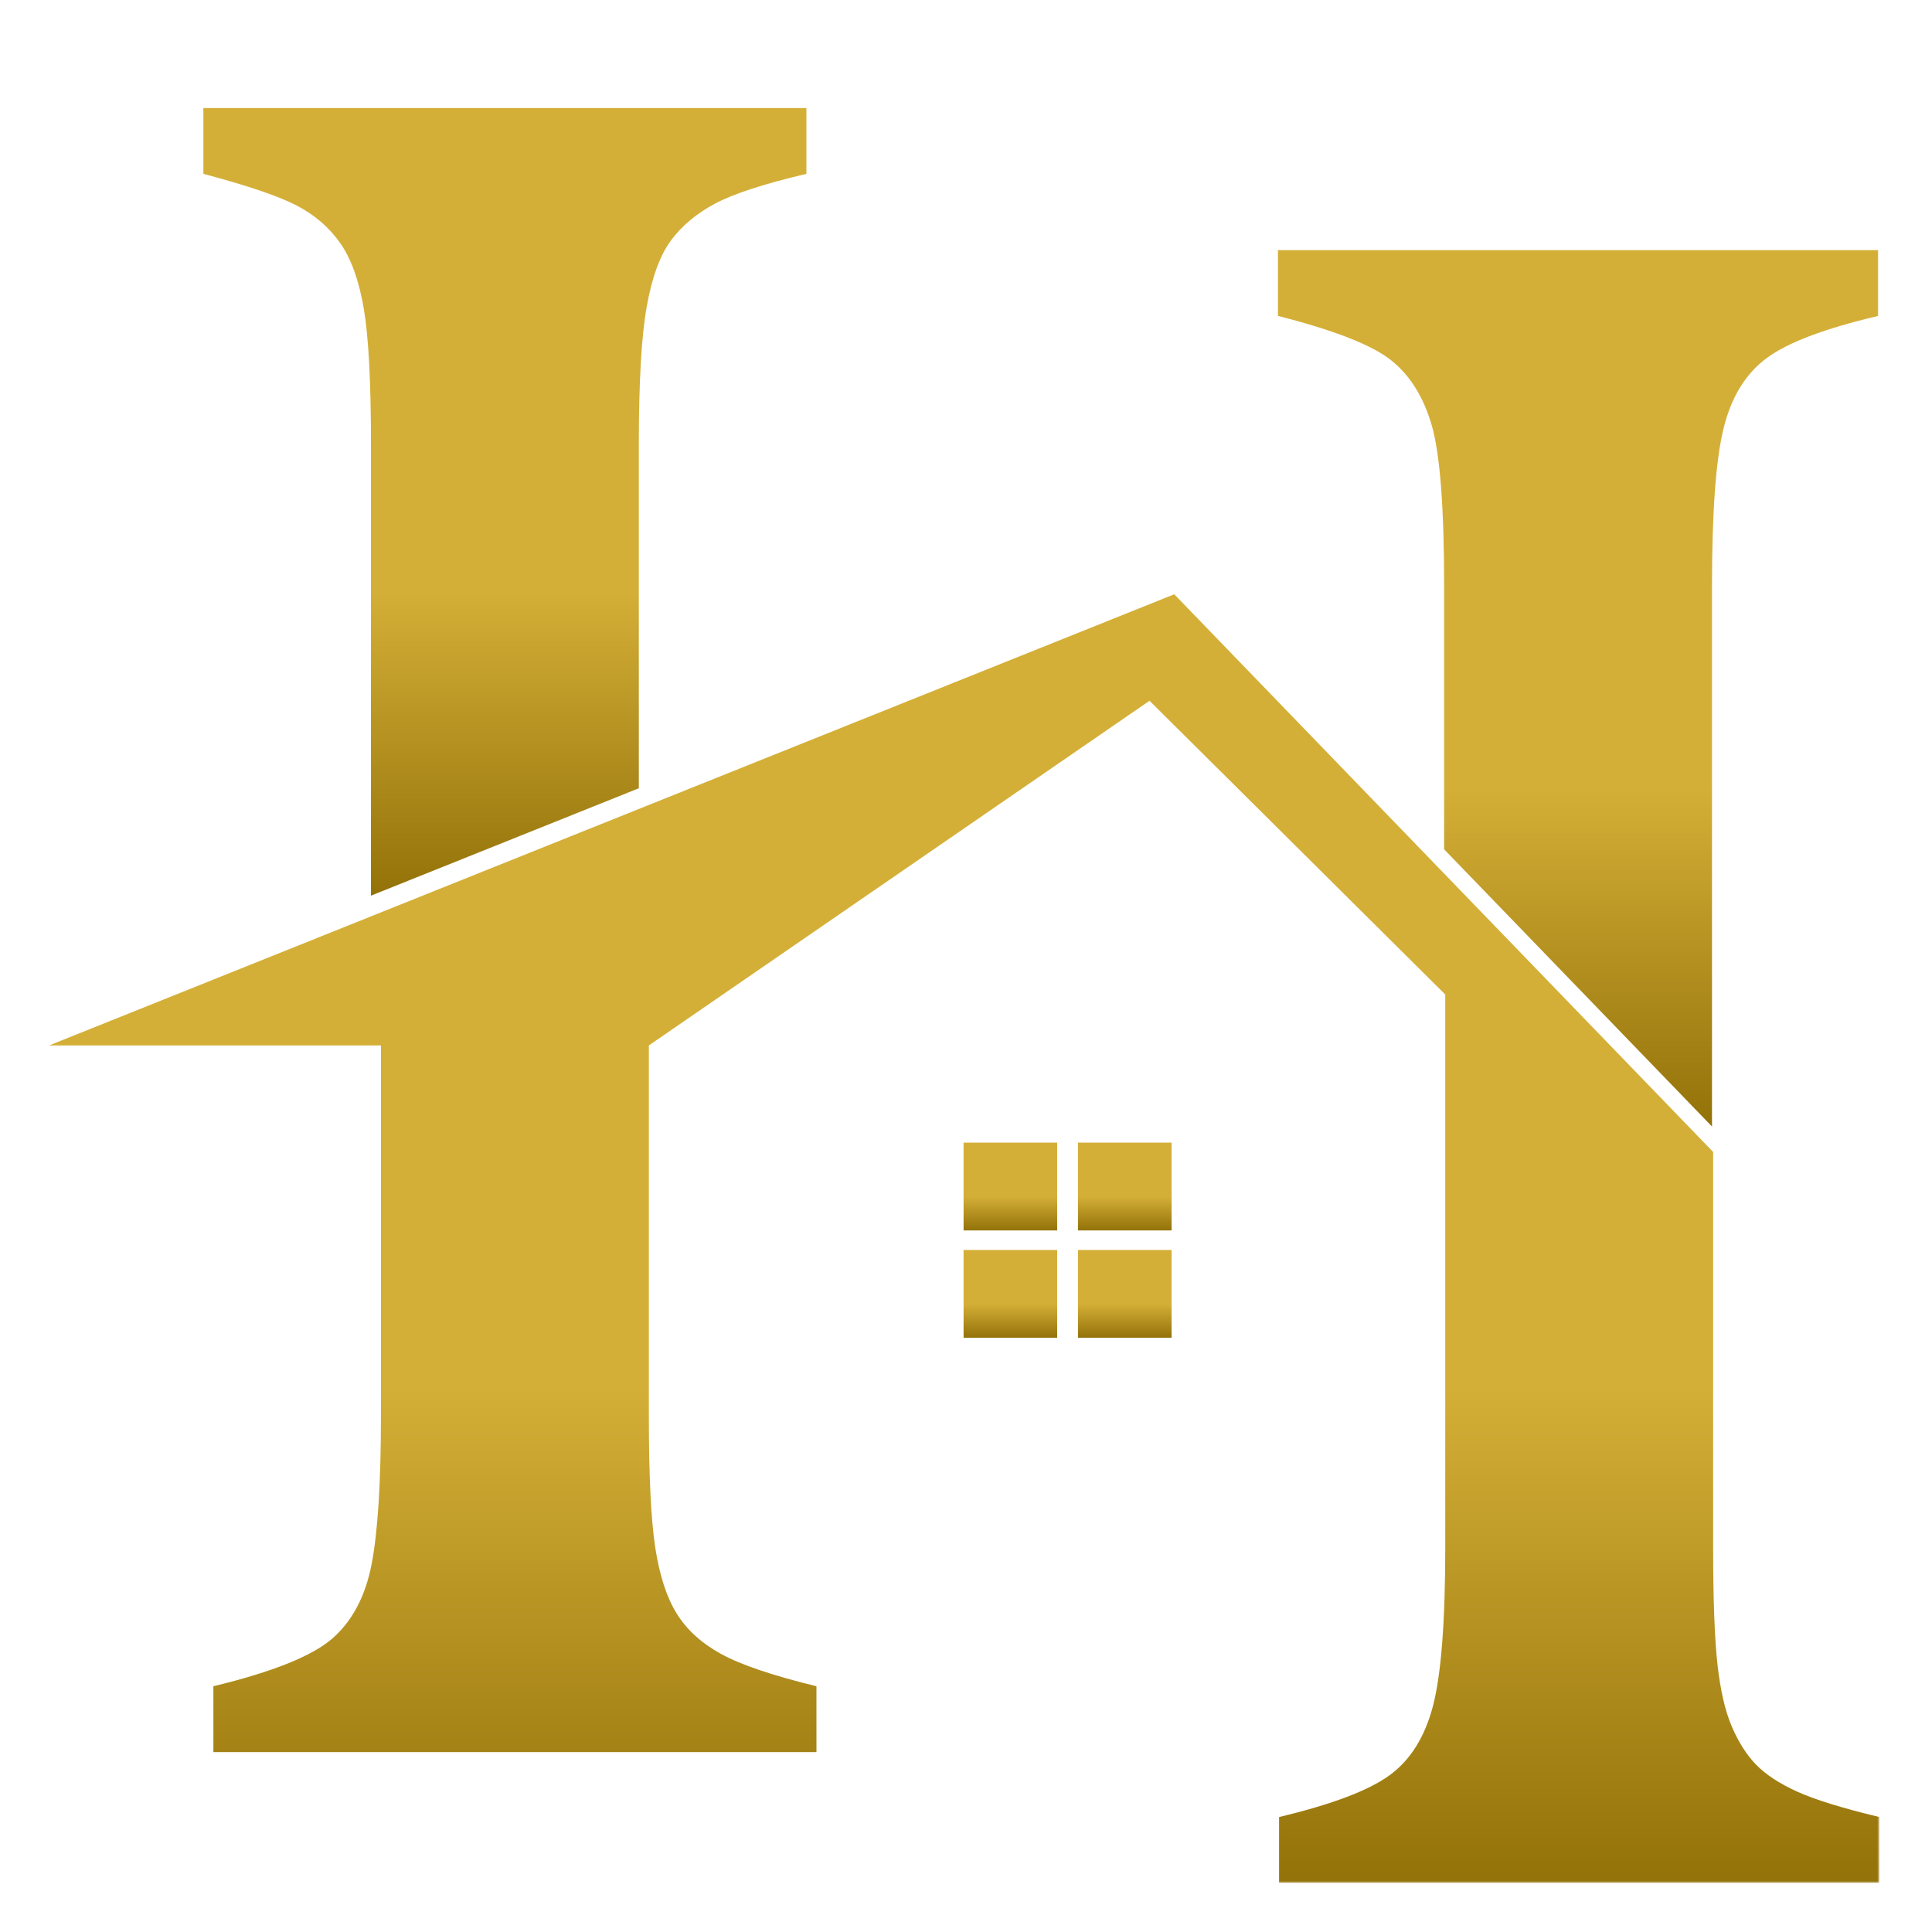
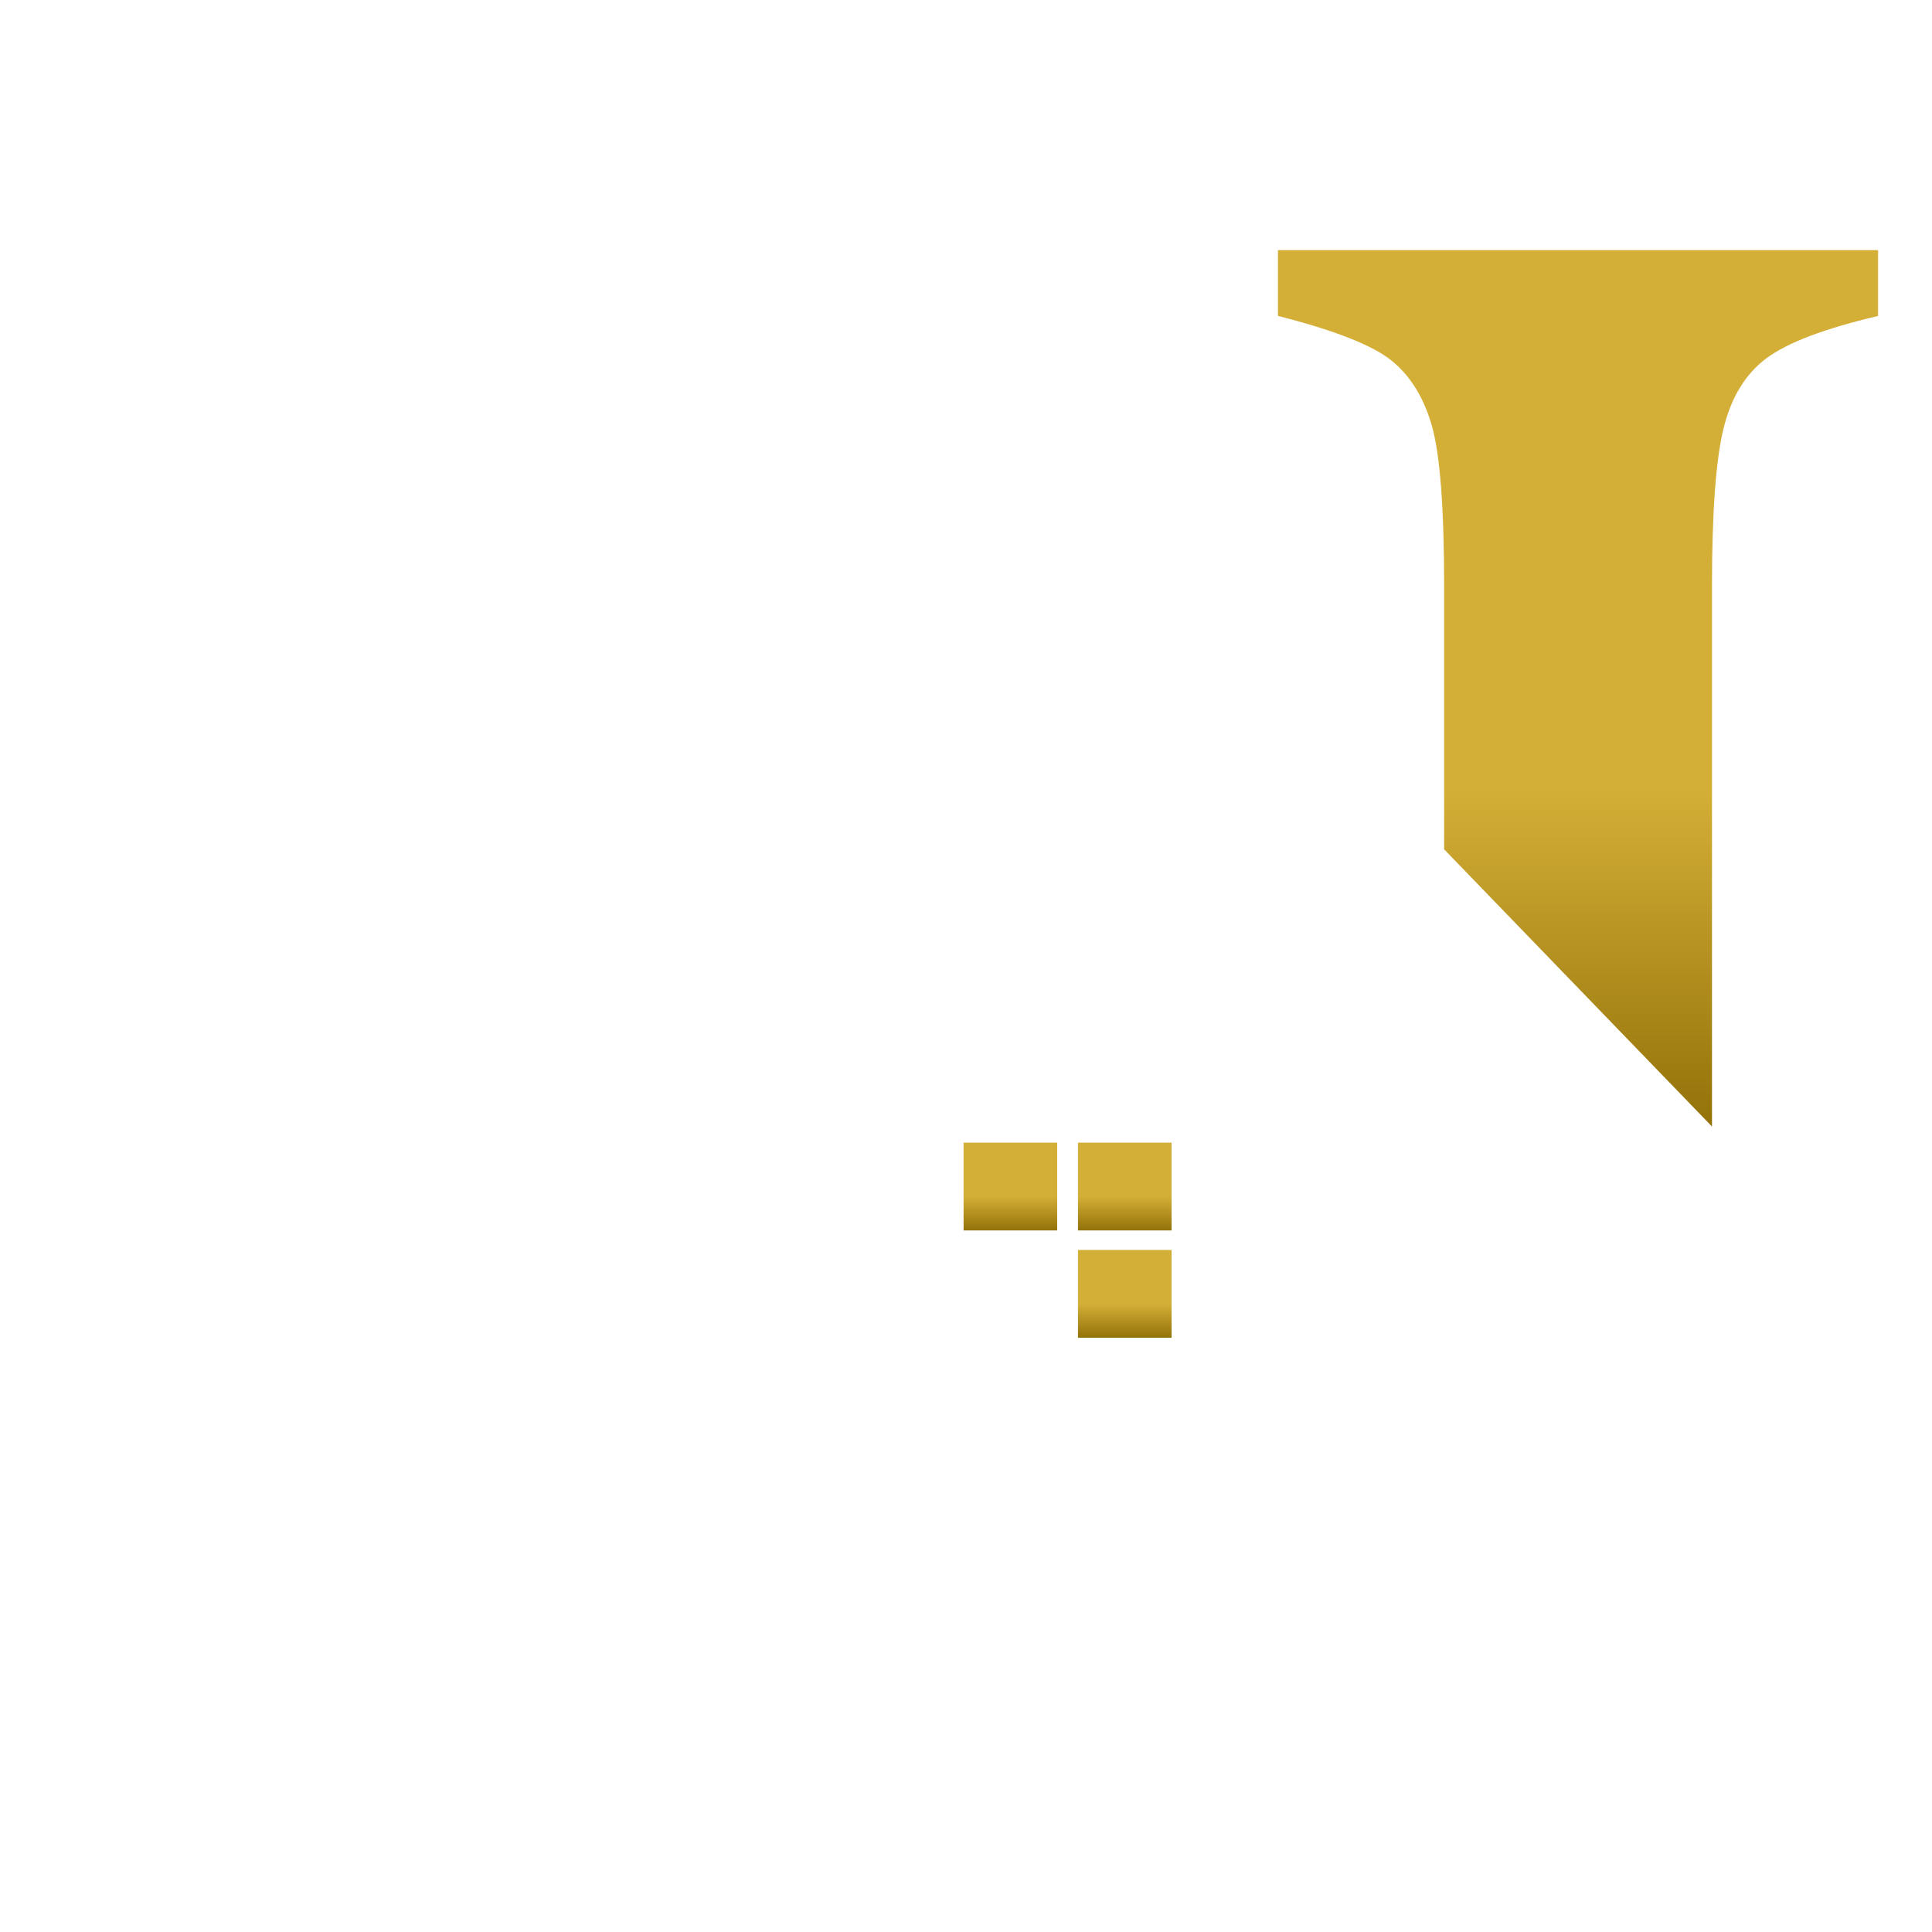
<svg xmlns="http://www.w3.org/2000/svg" width="512" height="512" viewBox="0 0 512 512" fill="none">
  <mask id="mask0_12_55" style="mask-type:luminance" maskUnits="userSpaceOnUse" x="13" y="13" width="486" height="486">
    <path d="M498.033 13H13V498.983H498.033V13Z" fill="white" />
  </mask>
  <g mask="url(#mask0_12_55)">
    <path d="M280.161 302.813H255.358V326.077H280.161V302.813Z" fill="url(#paint0_linear_12_55)" />
    <path d="M310.479 302.813H285.675V326.077H310.479V302.813Z" fill="url(#paint1_linear_12_55)" />
-     <path d="M280.161 331.254H255.358V354.517H280.161V331.254Z" fill="url(#paint2_linear_12_55)" />
    <path d="M310.479 331.254H285.675V354.517H310.479V331.254Z" fill="url(#paint3_linear_12_55)" />
-     <path d="M90.153 64.406C93.062 68.562 95.152 74.372 96.417 81.852C97.681 89.332 98.31 101.258 98.31 117.631V237.356L169.298 208.894V117.638C169.298 101.258 169.987 89.154 171.381 81.319C172.767 73.484 174.925 67.61 177.834 63.696C180.734 59.782 184.665 56.522 189.596 53.908C194.534 51.301 202.562 48.687 213.703 46.073V28.627H53.898V46.073C65.539 49.163 73.764 51.947 78.573 54.441C83.375 56.934 87.237 60.258 90.146 64.406H90.153Z" fill="url(#paint4_linear_12_55)" />
-     <path d="M453.873 285.225L453.998 285.352V285.225H453.873Z" fill="#D4AF37" />
-     <path d="M465.384 467.659C462.855 465.051 460.702 461.671 458.932 457.515C457.158 453.368 455.894 447.847 455.134 440.956C454.378 434.074 453.998 423.754 453.998 409.981V305.278L311.191 157.488L13 277.057H100.953V375.315C100.953 392.882 100.128 405.939 98.492 414.475C96.841 423.023 93.364 429.606 88.055 434.236C82.738 438.87 72.234 443.08 56.549 446.874V464.32H216.368V446.874C204.72 444.024 196.306 441.178 191.118 438.329C185.93 435.48 182.007 431.921 179.356 427.647C176.697 423.376 174.796 417.56 173.66 410.201C172.524 402.848 171.956 391.212 171.956 375.308V277.05L304.639 185.709L383.01 263.56V409.972C383.01 429.676 381.928 443.678 379.785 451.981C377.626 460.291 373.77 466.463 368.206 470.493C362.639 474.535 352.89 478.208 338.971 481.531V498.977H498.034V481.531C488.163 479.158 480.887 476.901 476.204 474.77C471.525 472.63 467.914 470.264 465.384 467.653V467.659Z" fill="url(#paint5_linear_12_55)" />
    <path d="M338.669 66.275V83.721C353.595 87.521 363.595 91.435 368.66 95.469C373.719 99.511 377.324 105.322 379.484 112.915C381.627 120.515 382.708 134.63 382.708 155.286V225.075L439.967 284.331L453.697 298.544V155.286C453.697 135.83 454.704 121.943 456.735 113.632C458.755 105.329 462.553 99.099 468.124 94.944C473.685 90.795 483.562 87.052 497.739 83.728V66.282H338.676L338.669 66.275Z" fill="url(#paint6_linear_12_55)" />
  </g>
  <defs>
    <linearGradient id="paint0_linear_12_55" x1="267.759" y1="302.813" x2="267.759" y2="326.077" gradientUnits="userSpaceOnUse">
      <stop offset="0.615" stop-color="#D4AF37" />
      <stop offset="1" stop-color="#937209" />
    </linearGradient>
    <linearGradient id="paint1_linear_12_55" x1="298.077" y1="302.813" x2="298.077" y2="326.077" gradientUnits="userSpaceOnUse">
      <stop offset="0.615" stop-color="#D4AF37" />
      <stop offset="1" stop-color="#937209" />
    </linearGradient>
    <linearGradient id="paint2_linear_12_55" x1="267.759" y1="331.254" x2="267.759" y2="354.517" gradientUnits="userSpaceOnUse">
      <stop offset="0.615" stop-color="#D4AF37" />
      <stop offset="1" stop-color="#937209" />
    </linearGradient>
    <linearGradient id="paint3_linear_12_55" x1="298.077" y1="331.254" x2="298.077" y2="354.517" gradientUnits="userSpaceOnUse">
      <stop offset="0.615" stop-color="#D4AF37" />
      <stop offset="1" stop-color="#937209" />
    </linearGradient>
    <linearGradient id="paint4_linear_12_55" x1="133.8" y1="28.627" x2="133.8" y2="237.356" gradientUnits="userSpaceOnUse">
      <stop offset="0.615" stop-color="#D4AF37" />
      <stop offset="1" stop-color="#937209" />
    </linearGradient>
    <linearGradient id="paint5_linear_12_55" x1="255.517" y1="157.488" x2="255.517" y2="498.977" gradientUnits="userSpaceOnUse">
      <stop offset="0.615" stop-color="#D4AF37" />
      <stop offset="1" stop-color="#937209" />
    </linearGradient>
    <linearGradient id="paint6_linear_12_55" x1="418.202" y1="66.275" x2="418.202" y2="298.544" gradientUnits="userSpaceOnUse">
      <stop offset="0.615" stop-color="#D4AF37" />
      <stop offset="1" stop-color="#937209" />
    </linearGradient>
  </defs>
</svg>